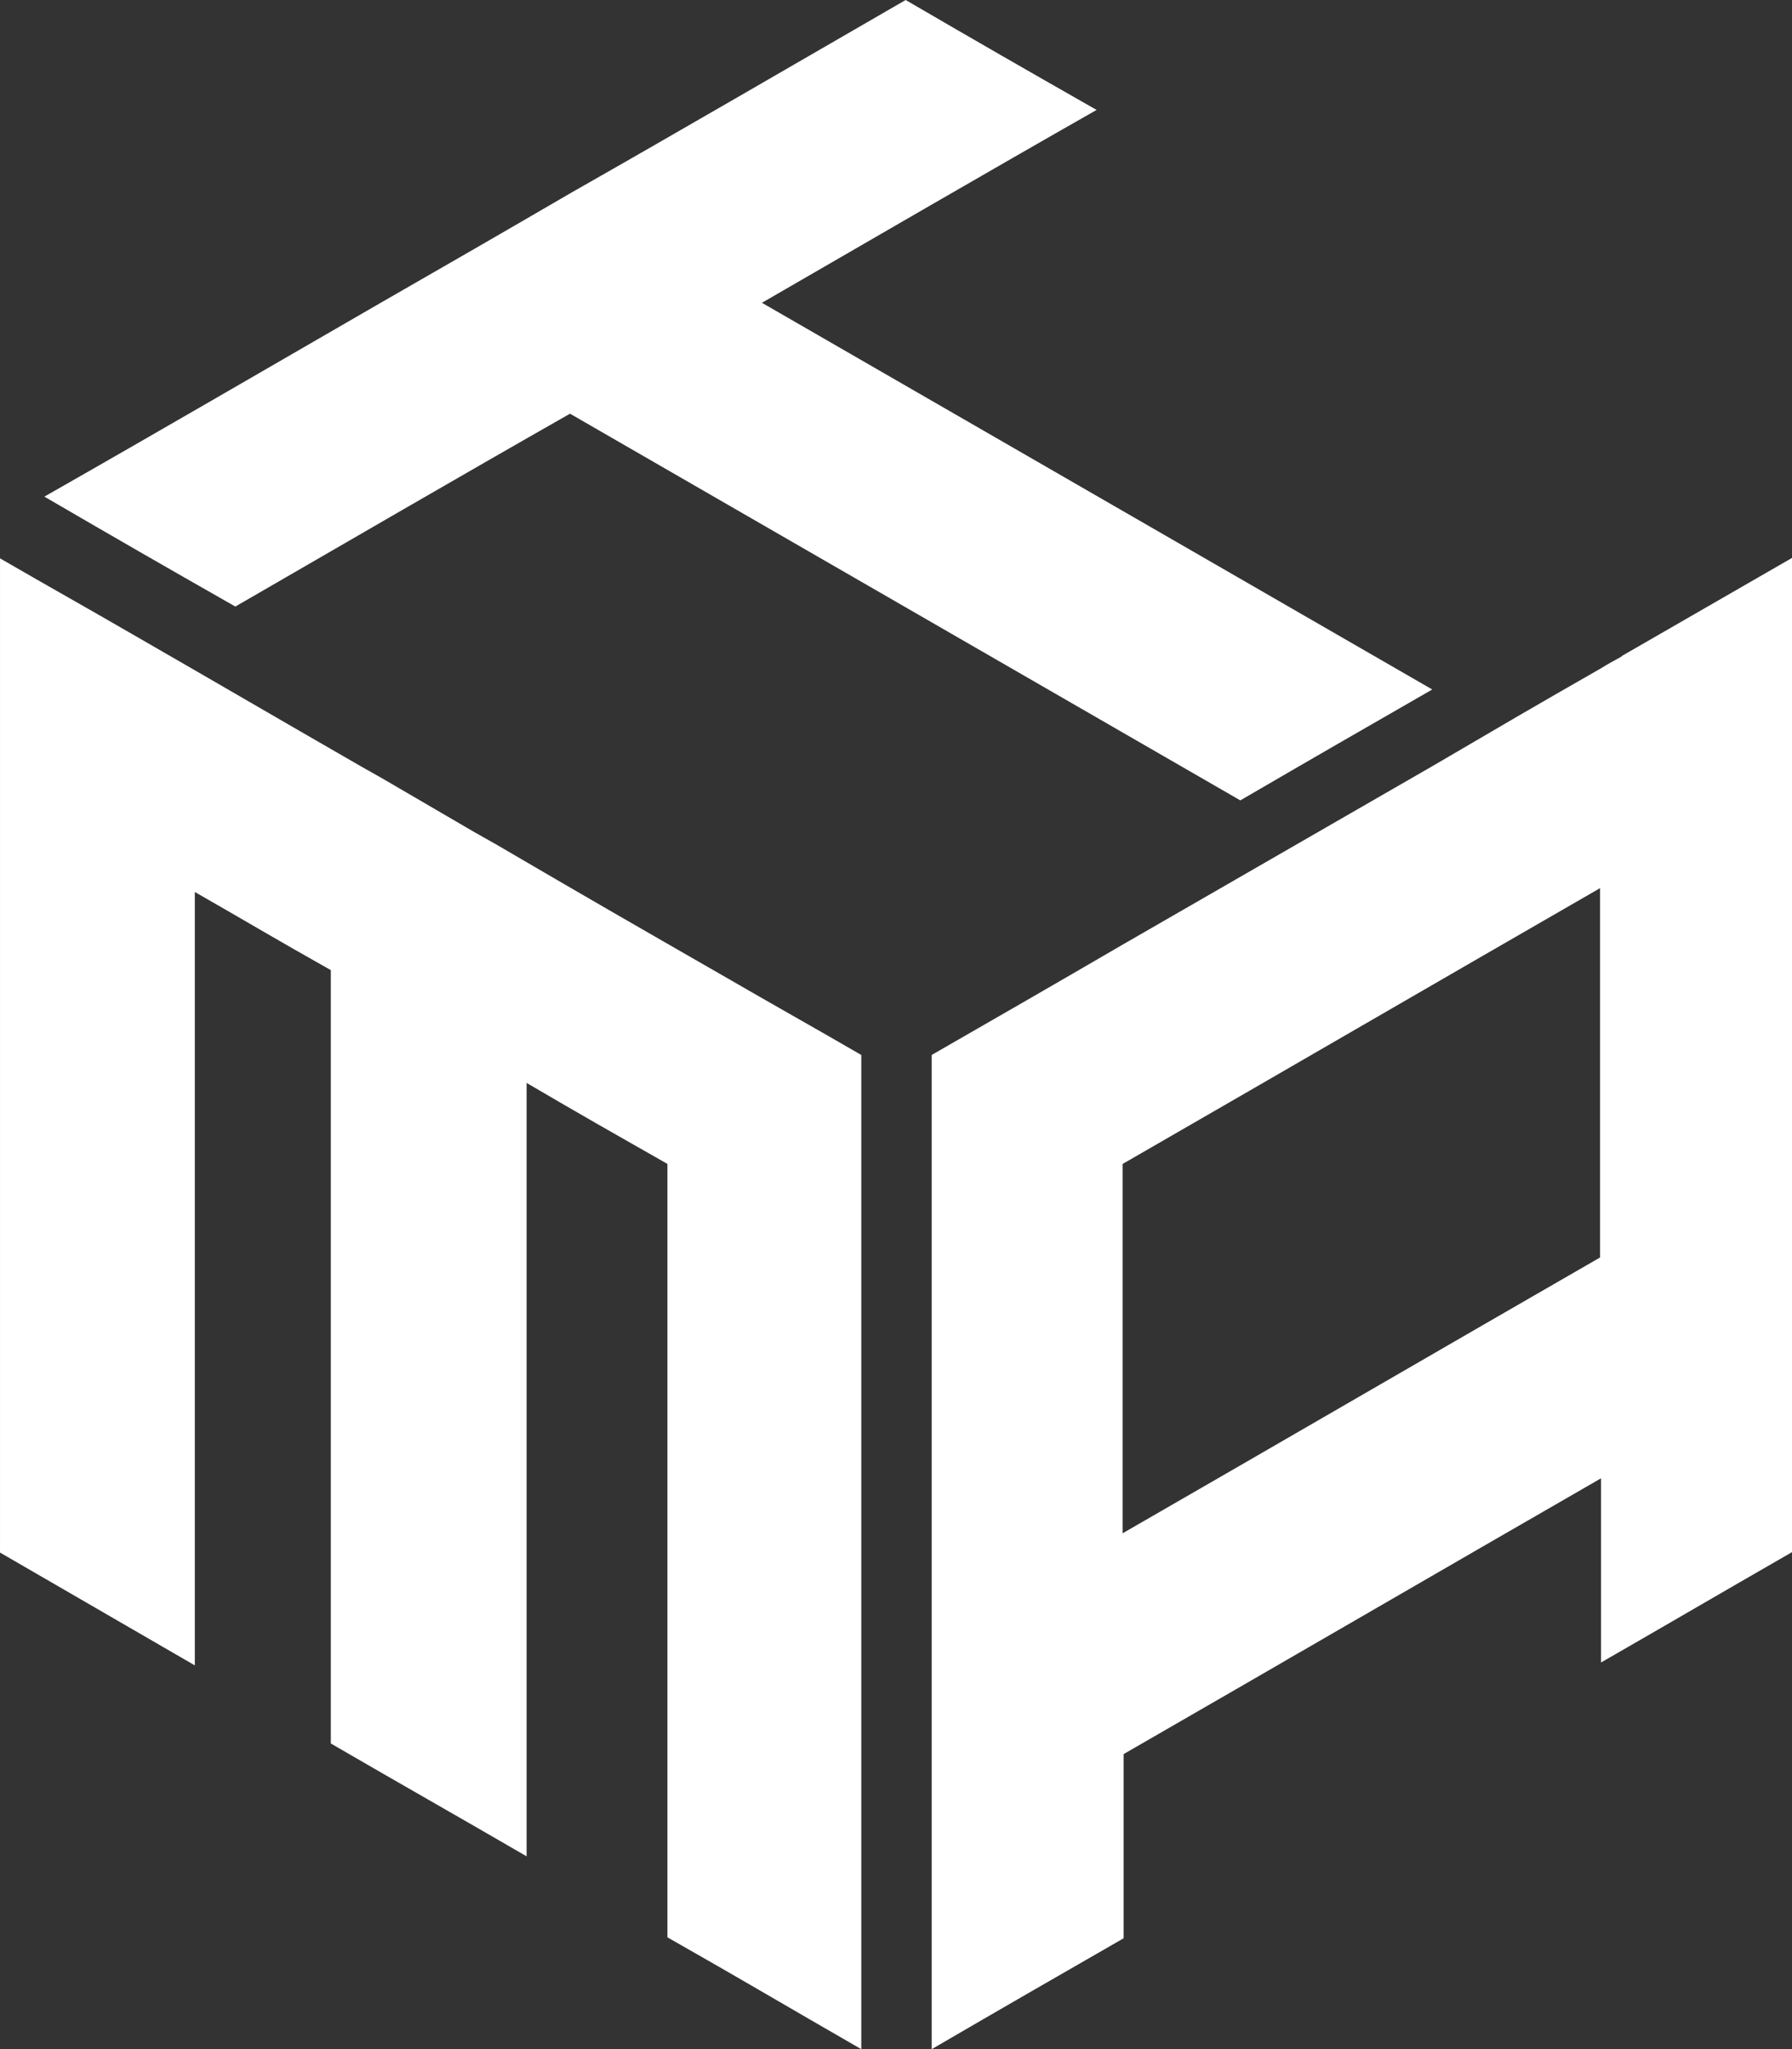
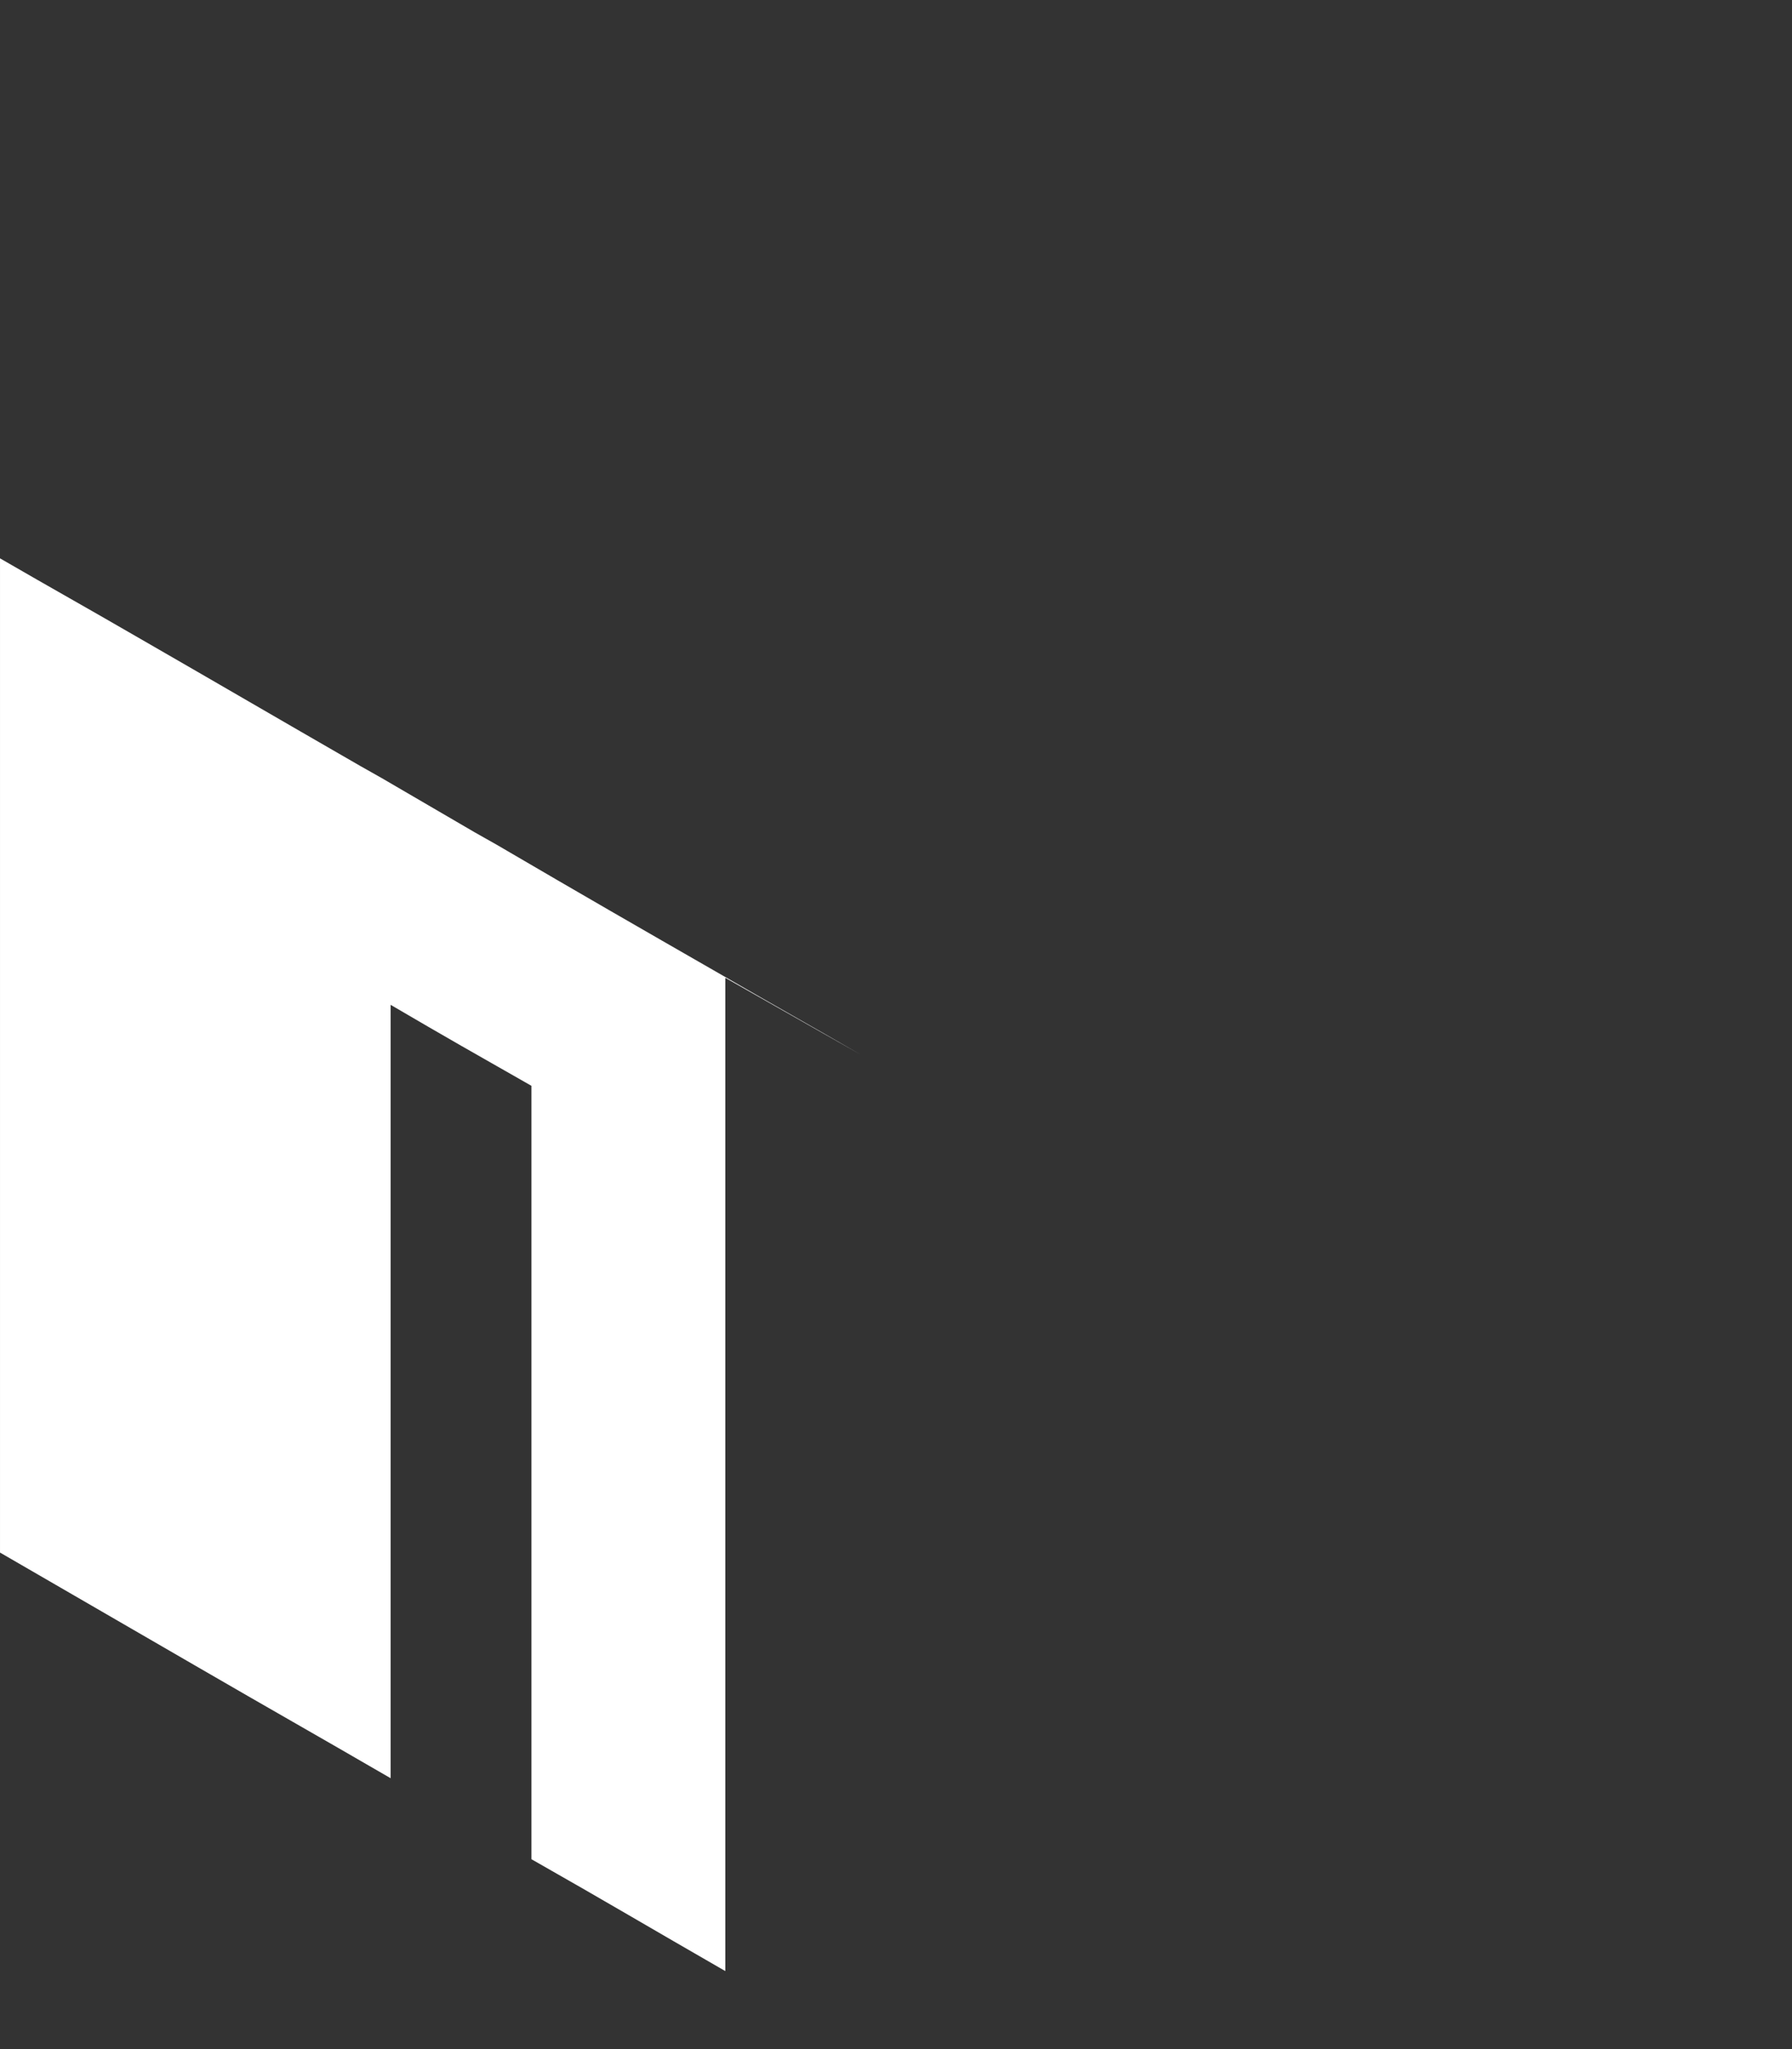
<svg xmlns="http://www.w3.org/2000/svg" id="Layer_2" version="1.1" viewBox="0 0 185.8 212.5">
  <rect x="0" y="0" width="185.8" height="212.5" fill="#333333" stroke="none" />
  <defs>
    <style>
      .st0 {
        fill: #fff;
      }
    </style>
  </defs>
  <g id="Layer_1-2">
    <g>
-       <path class="st0" d="M89.3,109.4h0c-5.7-3.3-8.6-4.9-14.3-8.2h0c-9.4-5.4-14.1-8.1-23.5-13.6-.9-.5-1.4-.8-2.3-1.3-1.9-1.1-2.9-1.7-4.8-2.8-1.9-1.1-2.9-1.7-4.8-2.8-.9-.5-1.4-.8-2.3-1.3-9.2-5.3-13.8-8-23-13.3h0c-5.7-3.3-8.6-4.9-14.3-8.2v103.1c8.1,4.7,12.1,7,20.2,11.7v-80.2c5.6,3.2,8.4,4.9,14.1,8.1v80.2c8.1,4.7,12.2,7,20.3,11.7v-80.2c5.8,3.4,8.8,5.1,14.6,8.4v80.2c8.1,4.6,12.1,7,20.1,11.6v-80.2h0v-22.8h0Z" />
-       <path class="st0" d="M93.9,0c-11.6,6.7-23.1,13.4-34.7,20-7.9,4.6-11.9,6.9-19.9,11.5-11.6,6.7-23.1,13.4-34.7,20,7.9,4.6,11.9,6.9,19.8,11.4,11.6-6.7,23.1-13.4,34.7-20,23.2,13.4,46.3,26.7,69.5,40.1,7.9-4.6,11.9-6.9,19.9-11.5-23.2-13.4-46.3-26.7-69.5-40.1,11.6-6.7,23.1-13.4,34.7-20C105.8,6.9,101.8,4.6,93.9,0h0Z" />
-       <path class="st0" d="M168.1,68.1c-.9.5-1.3.7-2.1,1.2-7,4-10.4,6-17.4,10.1l-32.1,18.5c-7.9,4.6-11.9,6.9-19.9,11.5v103.1c7.9-4.6,11.9-6.9,19.9-11.5v-19.1c16.5-9.5,33-19.1,49.5-28.6v19.1c8-4.6,11.9-6.9,19.9-11.5V57.8c-7.1,4.1-10.6,6.1-17.7,10.2h0ZM165.9,130.4c-16.5,9.5-33,19.1-49.5,28.6v-38.3c16.5-9.5,33-19.1,49.5-28.6v38.3h0Z" />
+       <path class="st0" d="M89.3,109.4h0c-5.7-3.3-8.6-4.9-14.3-8.2h0c-9.4-5.4-14.1-8.1-23.5-13.6-.9-.5-1.4-.8-2.3-1.3-1.9-1.1-2.9-1.7-4.8-2.8-1.9-1.1-2.9-1.7-4.8-2.8-.9-.5-1.4-.8-2.3-1.3-9.2-5.3-13.8-8-23-13.3h0c-5.7-3.3-8.6-4.9-14.3-8.2v103.1c8.1,4.7,12.1,7,20.2,11.7v-80.2v80.2c8.1,4.7,12.2,7,20.3,11.7v-80.2c5.8,3.4,8.8,5.1,14.6,8.4v80.2c8.1,4.6,12.1,7,20.1,11.6v-80.2h0v-22.8h0Z" />
    </g>
  </g>
</svg>